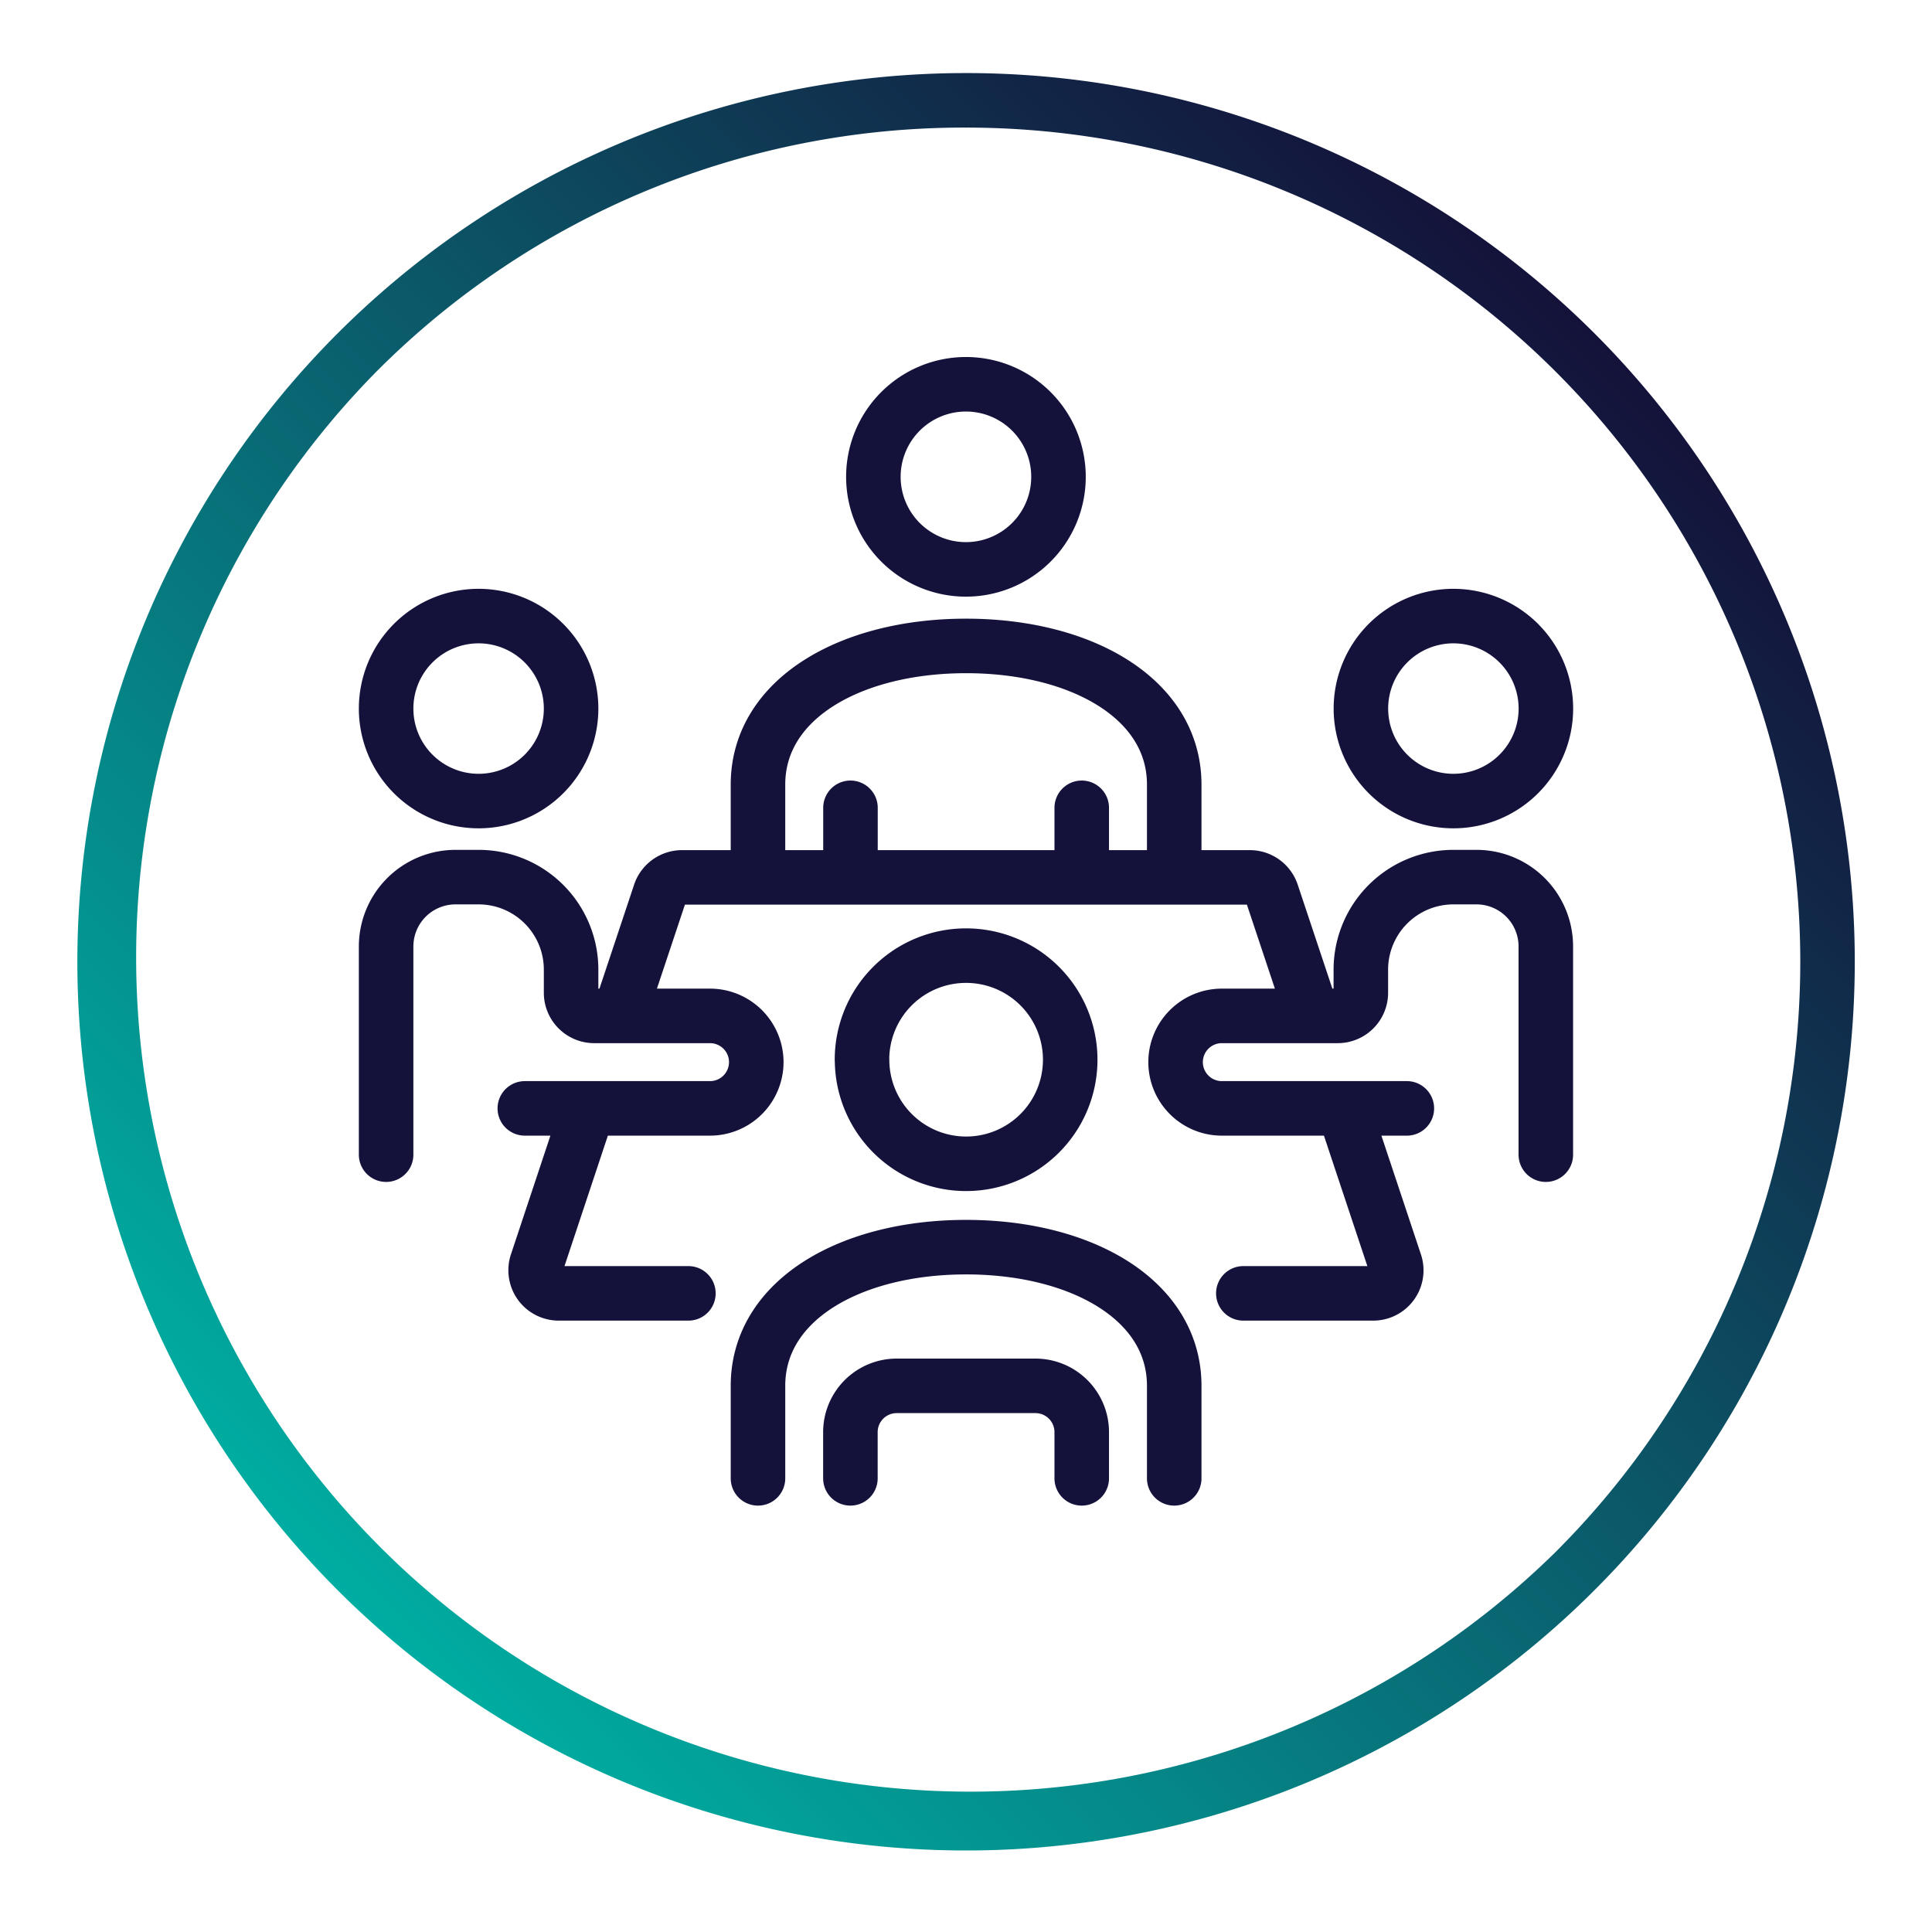
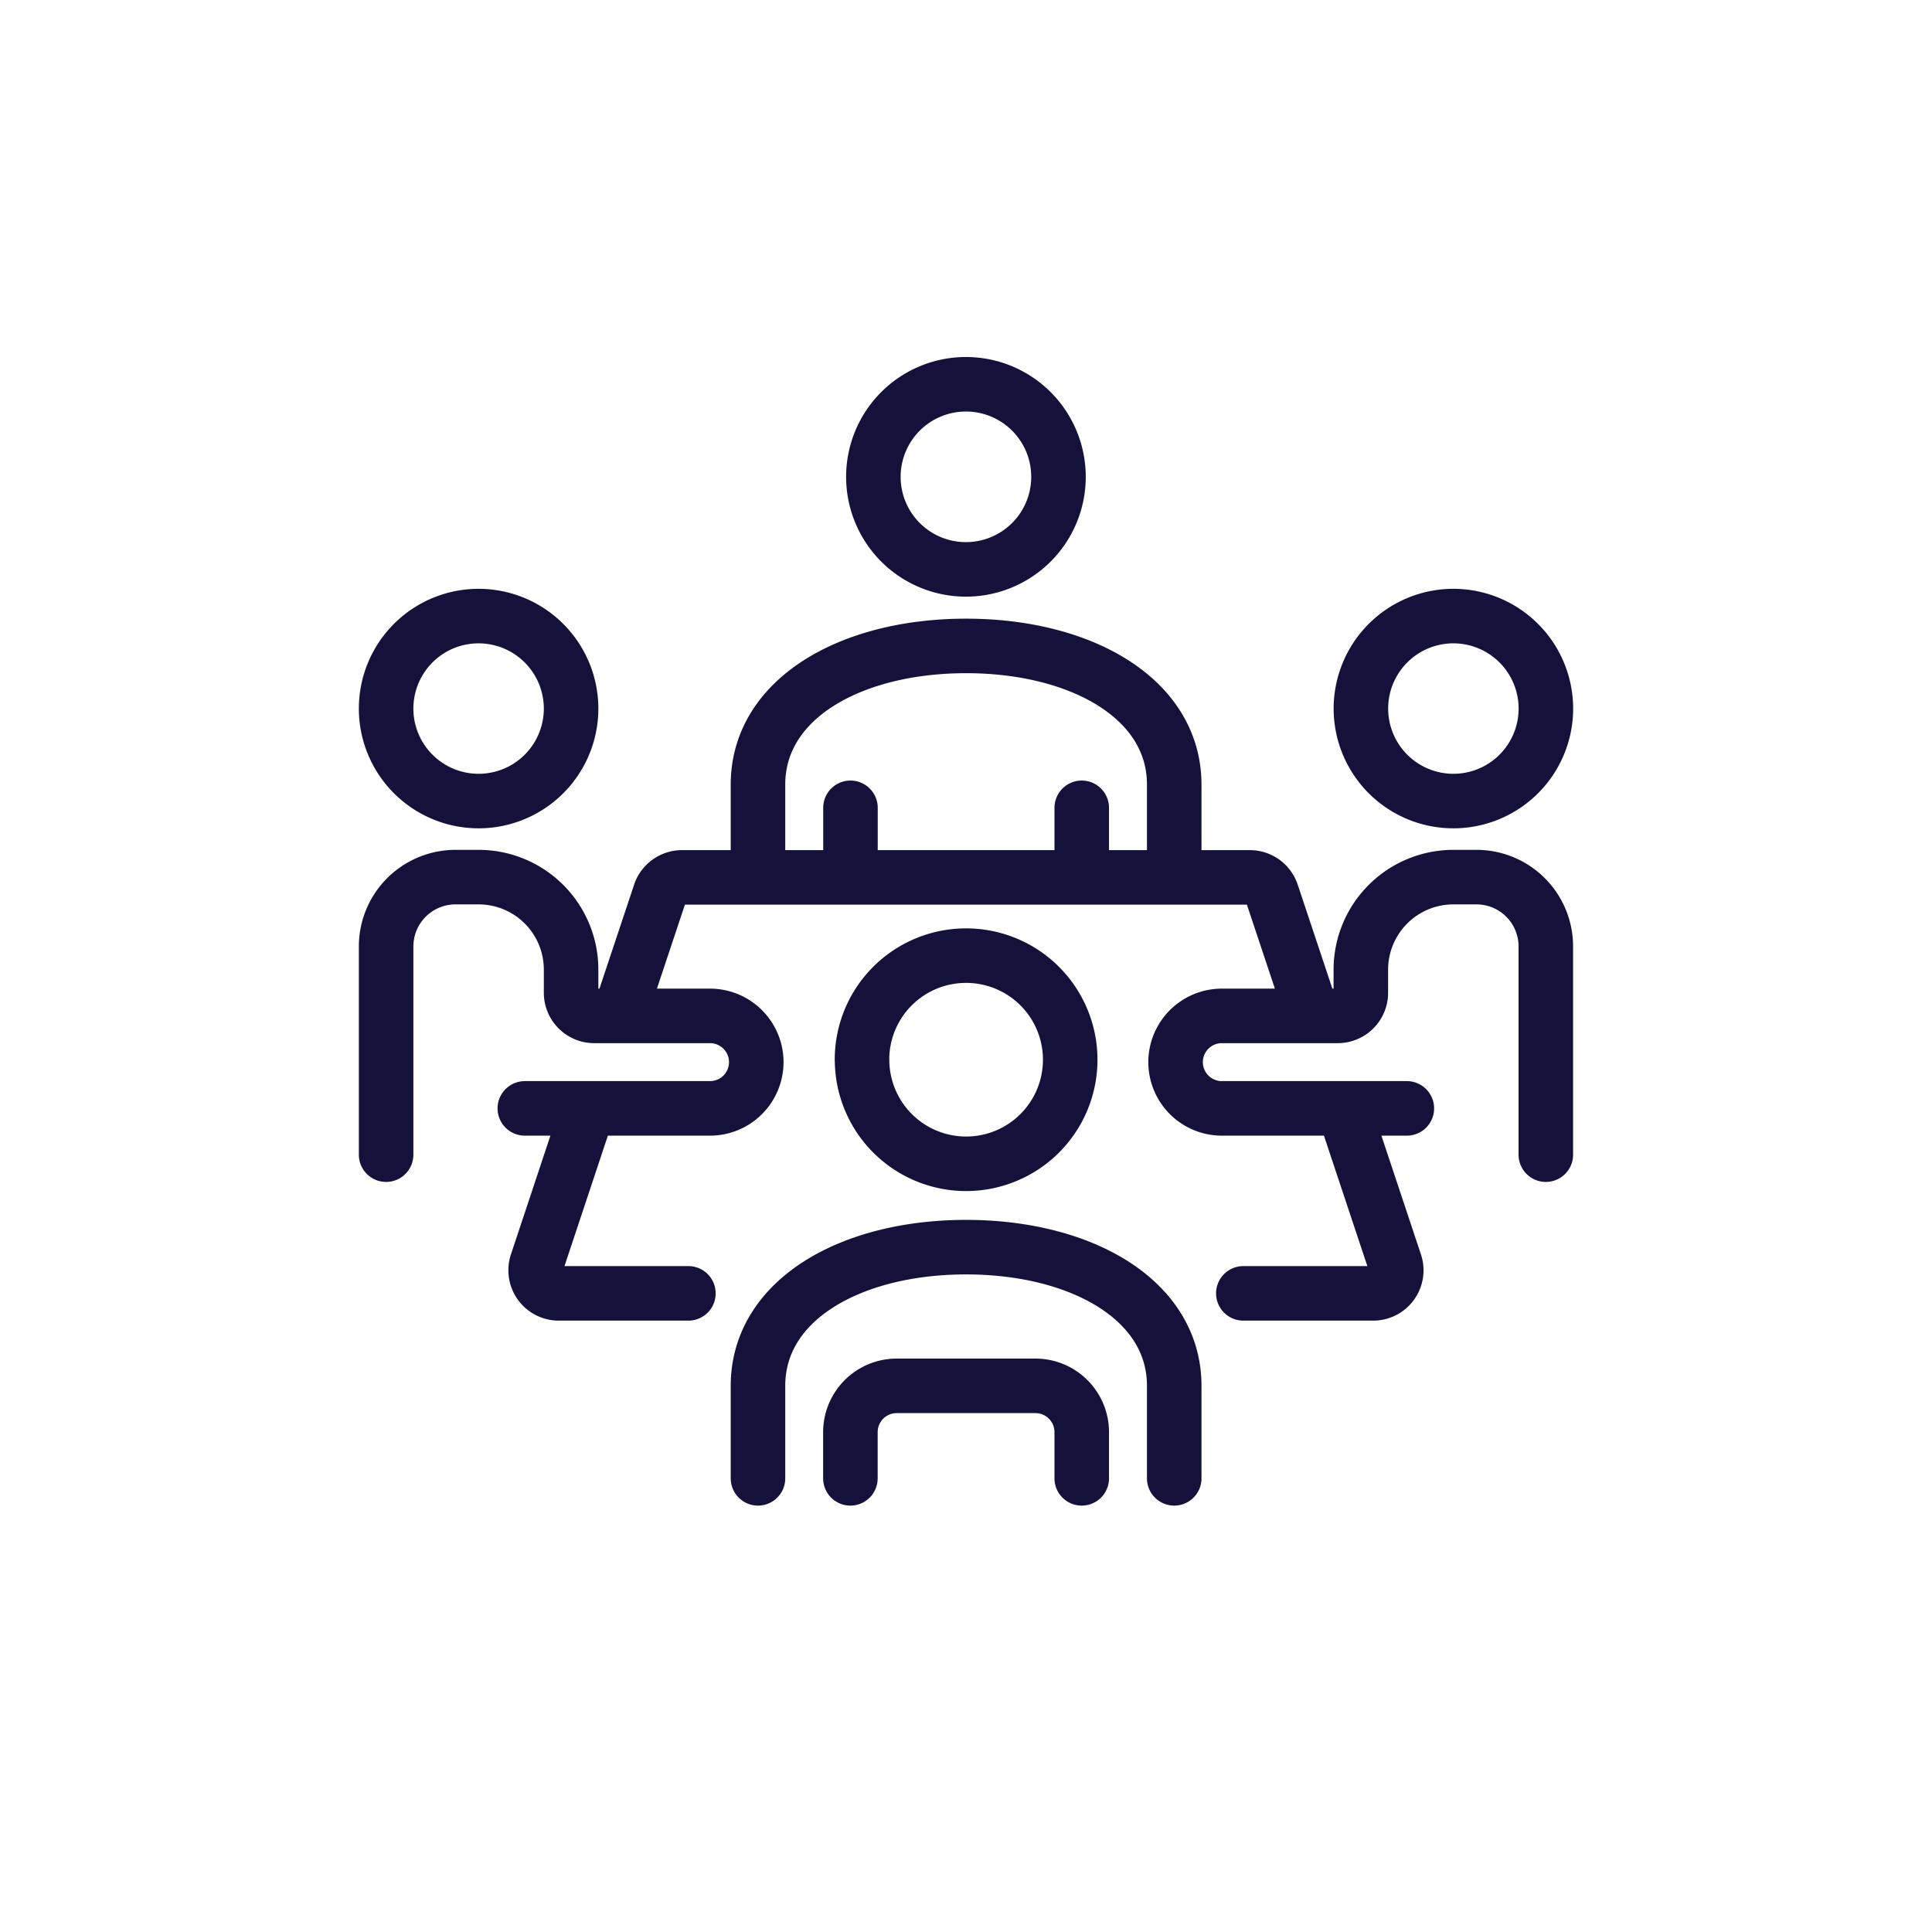
<svg xmlns="http://www.w3.org/2000/svg" viewBox="0 0 283.46 283.46">
  <defs>
    <linearGradient id="a" x1="49.53" y1="233.31" x2="233.93" y2="48.91" gradientUnits="userSpaceOnUse">
      <stop offset="0" stop-color="#00ada1" />
      <stop offset="1" stop-color="#14123a" />
    </linearGradient>
  </defs>
-   <path d="M141.73 18.72a122.39 122.39 0 0 1 86.55 208.94A122.4 122.4 0 0 1 55.19 54.56a121.59 121.59 0 0 1 86.54-35.84m0-8a130.39 130.39 0 1 0 130.4 130.39 130.39 130.39 0 0 0-130.4-130.39Z" style="fill:url(#a)" data-name="Layer 1" />
  <path d="M56.65 169.41v-30.54a10.18 10.18 0 0 1 10.18-10.18h3.39a13.57 13.57 0 0 1 13.57 13.57v3.4a3.39 3.39 0 0 0 3.39 3.39h17a6.79 6.79 0 0 1 6.78 6.79h0a6.79 6.79 0 0 1-6.78 6.78H77m149.8 6.79v-30.54a10.17 10.17 0 0 0-10.17-10.18h-3.4a13.58 13.58 0 0 0-13.57 13.57v3.4a3.39 3.39 0 0 1-3.39 3.39h-17a6.79 6.79 0 0 0-6.79 6.79h0a6.79 6.79 0 0 0 6.79 6.78h27.14M70.22 90.39A13.57 13.57 0 1 0 83.79 104a13.58 13.58 0 0 0-13.57-13.61Zm143 0A13.57 13.57 0 1 0 226.81 104a13.58 13.58 0 0 0-13.57-13.61Zm-30.8 99.37h19.05a3.38 3.38 0 0 0 3.21-4.46l-7.55-22.68m-110.83 0-7.54 22.68a3.39 3.39 0 0 0 3.24 4.46h19m91.6-40.71-6-18a3.4 3.4 0 0 0-3.22-2.32h-83.31a3.41 3.41 0 0 0-3.22 2.27l-6 18m81.43-20.36v-13.52c0-12.65-13.68-20.35-30.54-20.35s-30.53 7.7-30.53 20.35v13.57m13.57-10.17v10.17m33.93-10.17v10.17m-32.23 26.79a15.27 15.27 0 1 0 15.26-15.27 15.26 15.26 0 0 0-15.27 15.27Zm45.8 61.42v-13.57c0-12.65-13.68-20.35-30.54-20.35s-30.53 7.7-30.53 20.35v13.57m47.5 0v-6.78a6.79 6.79 0 0 0-6.79-6.79h-20.37a6.79 6.79 0 0 0-6.78 6.79v6.78m17-160.52A13.58 13.58 0 1 0 155.3 70a13.58 13.58 0 0 0-13.57-13.62Z" style="fill:none;stroke:#14123b;stroke-linecap:round;stroke-linejoin:round;stroke-width:8px" />
</svg>